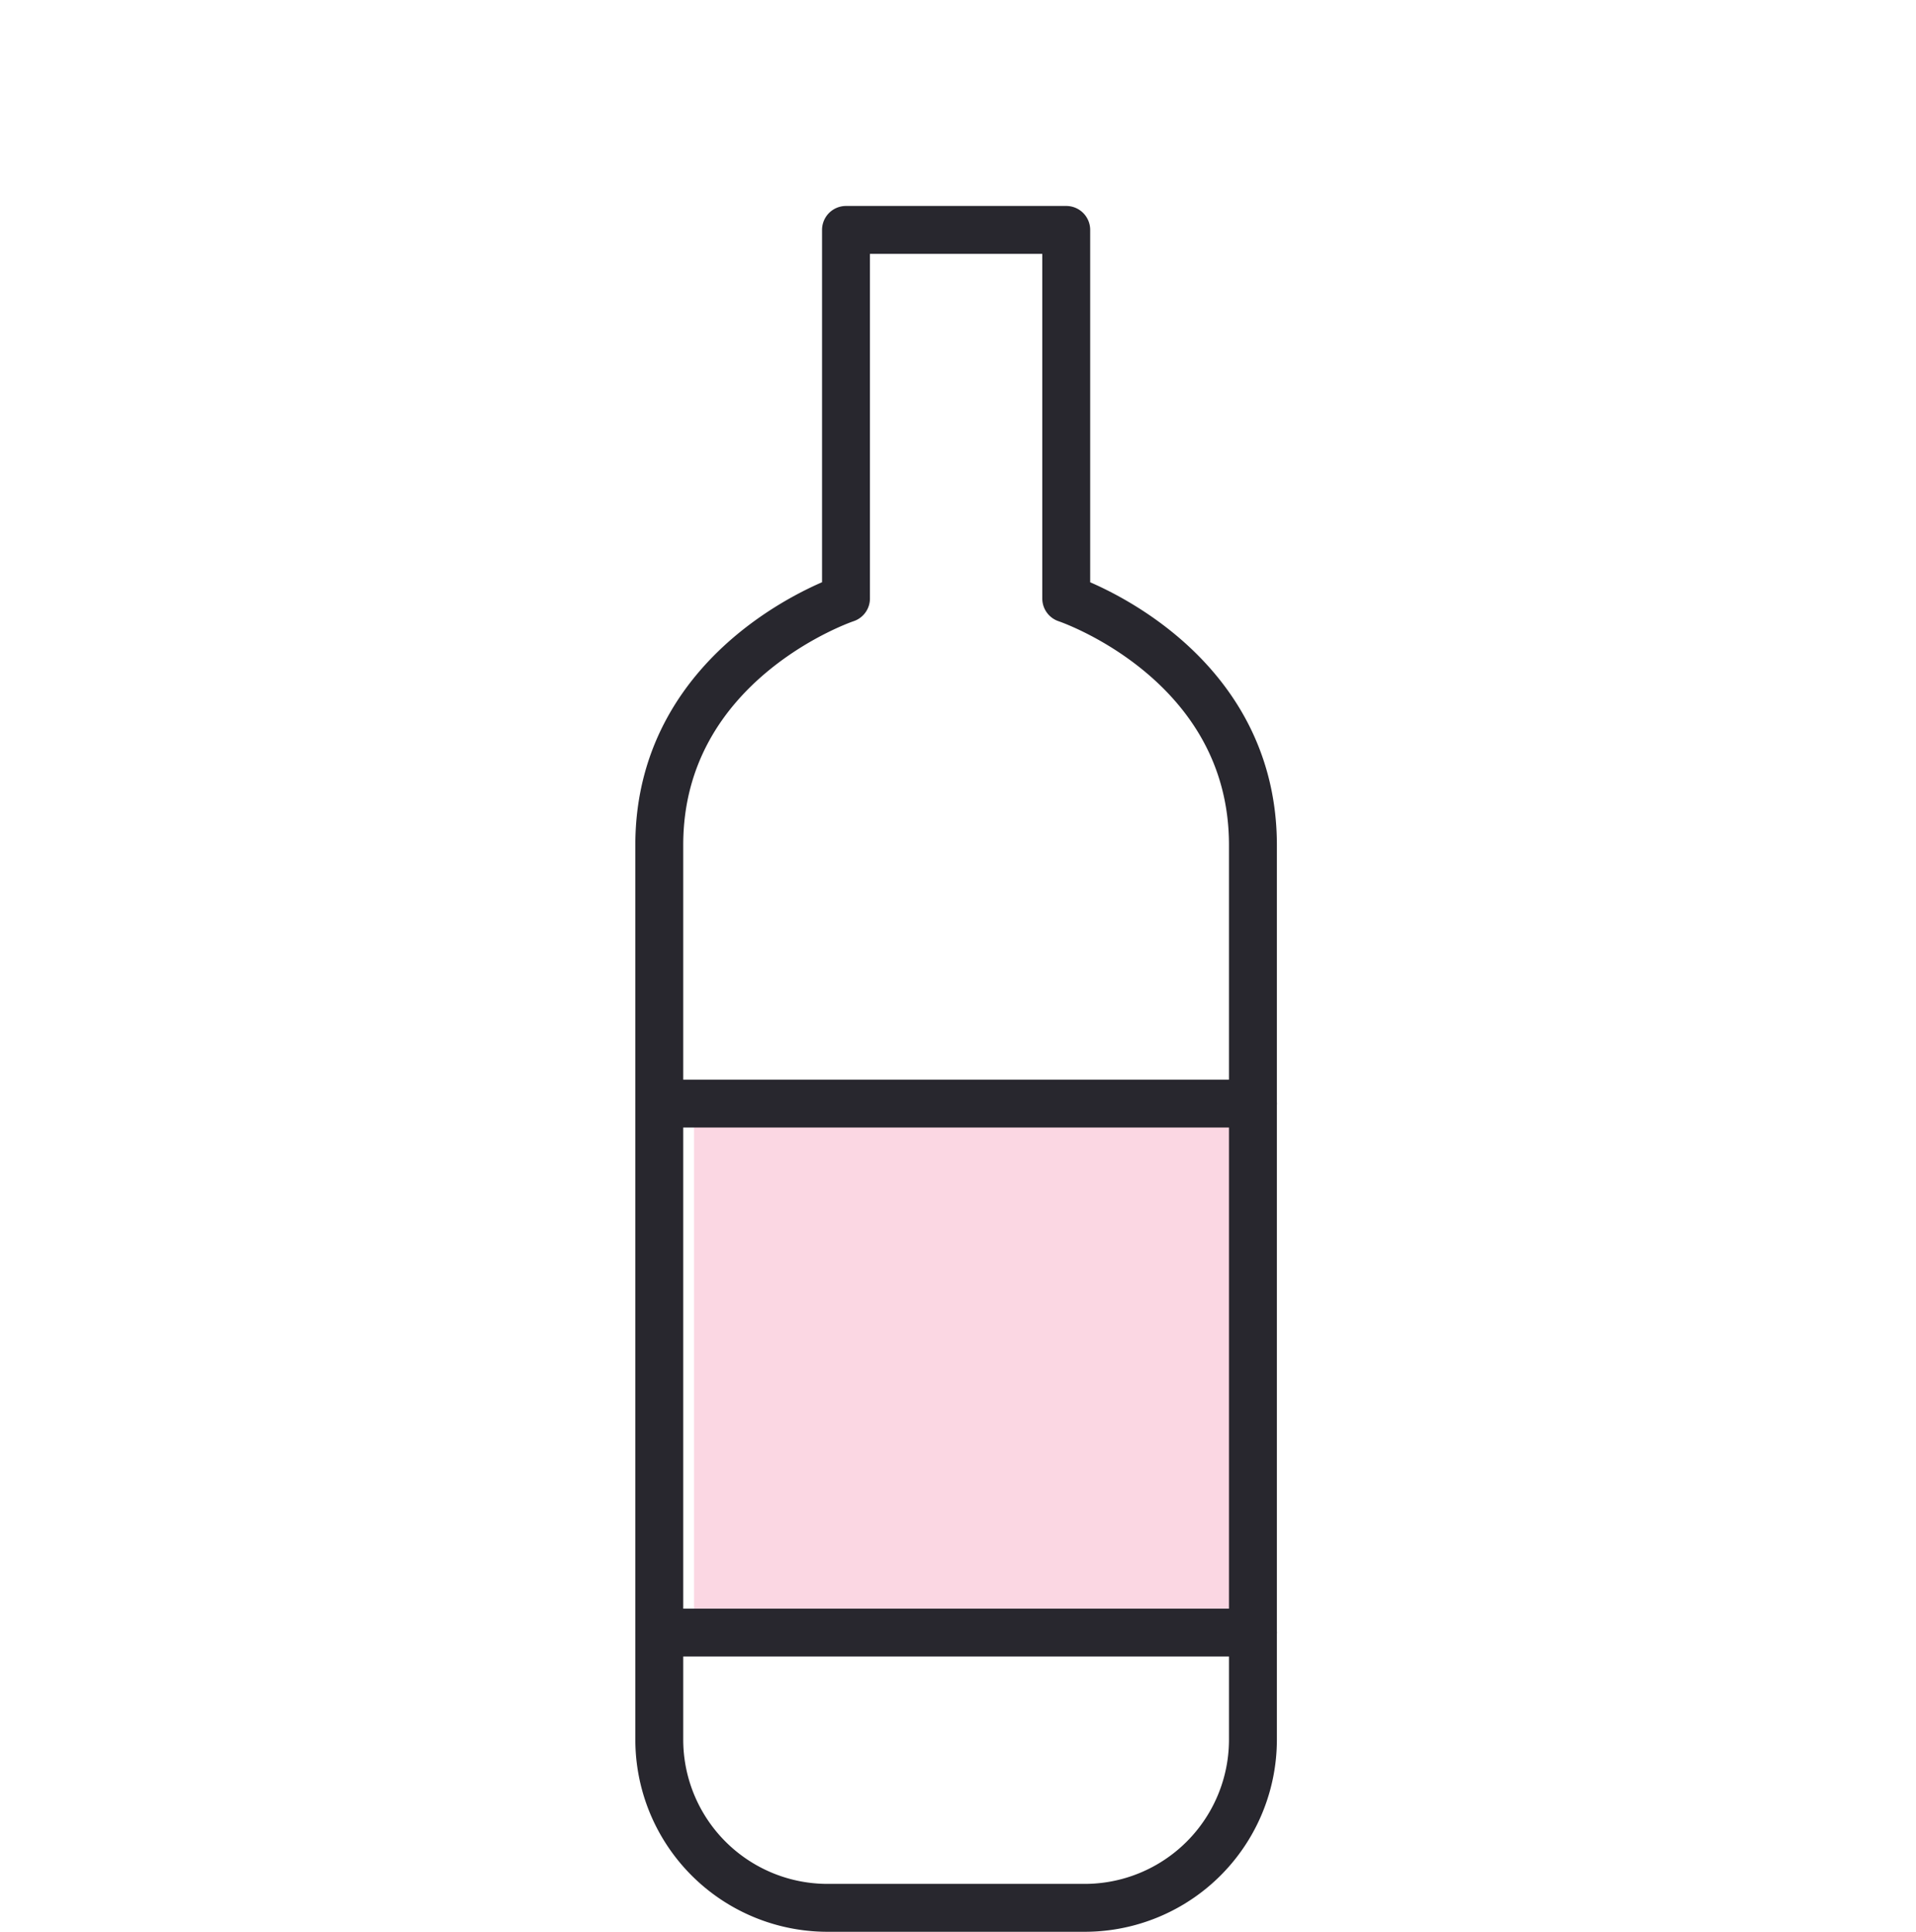
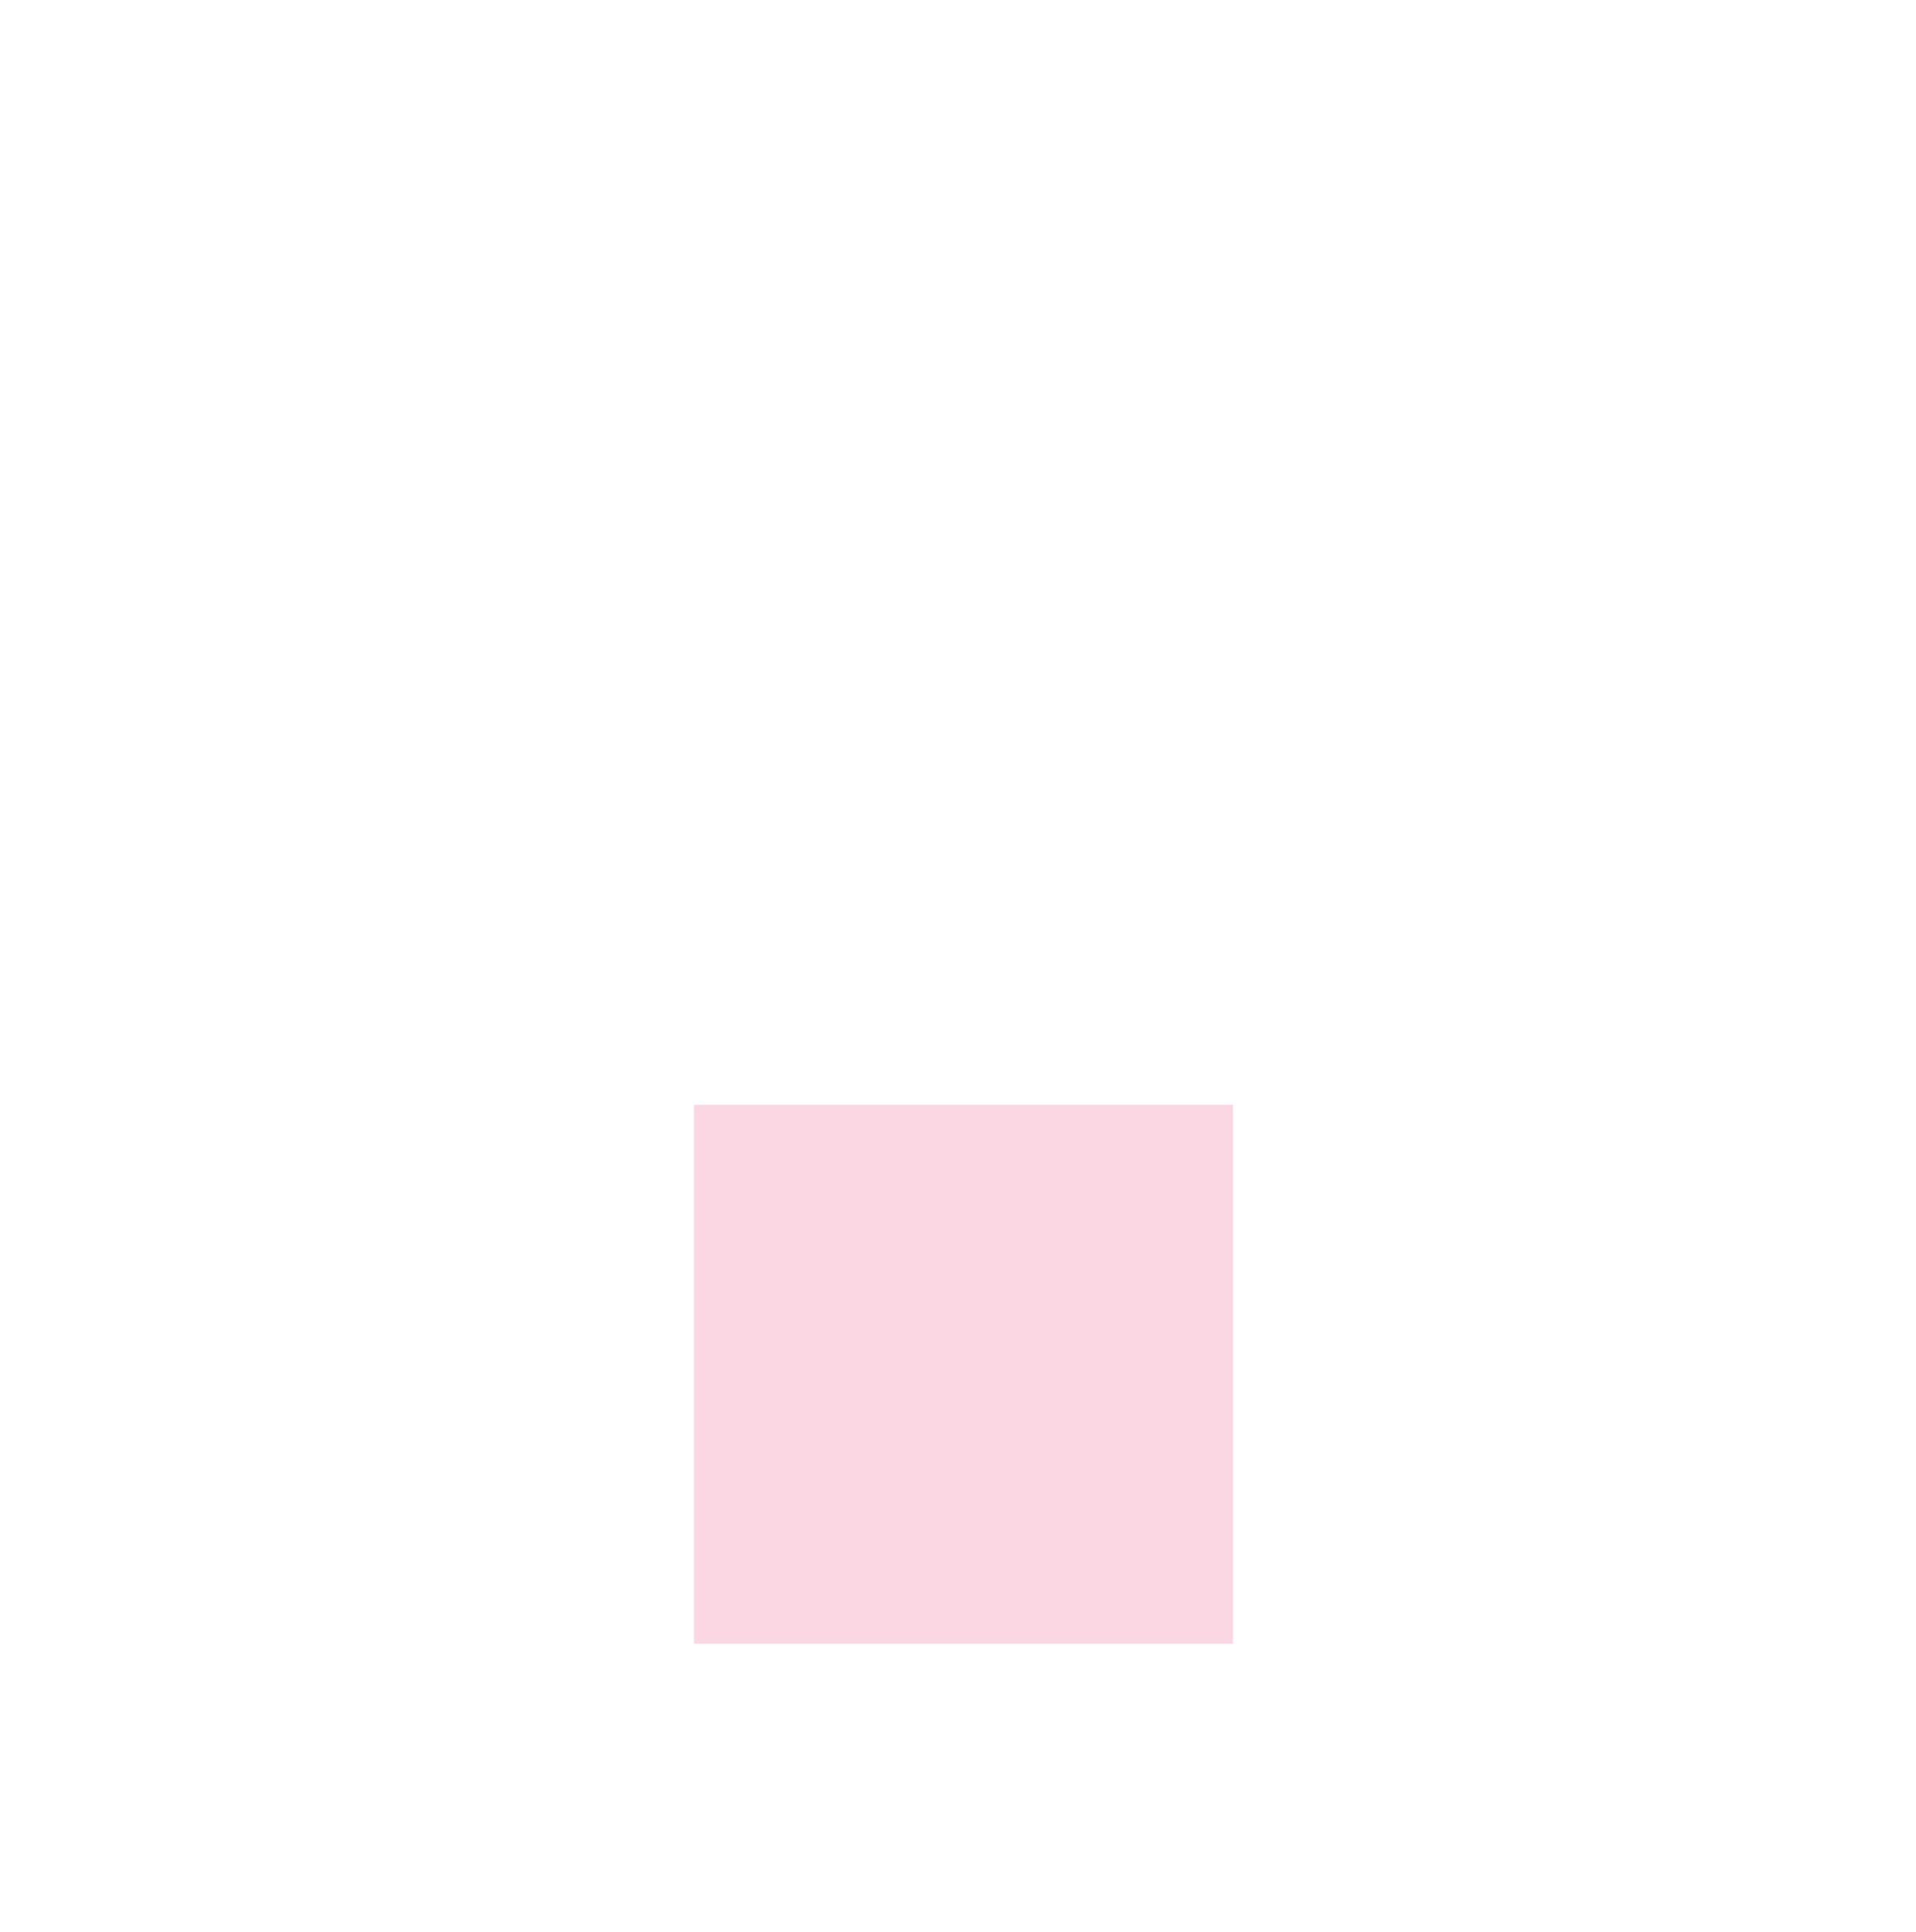
<svg xmlns="http://www.w3.org/2000/svg" width="100" height="100.829" viewBox="0 0 100 100.829">
  <g id="Group_748" data-name="Group 748" transform="translate(-183 -917)">
-     <rect id="Rectangle_2346" data-name="Rectangle 2346" width="100" height="100" transform="translate(183 917)" fill="#fff" opacity="0" />
    <g id="Group_299" data-name="Group 299" transform="translate(0 -174.894)">
      <g id="Group_298" data-name="Group 298" transform="translate(-645.591 15857.473) rotate(-90)">
        <rect id="Rectangle_1941" data-name="Rectangle 1941" width="28.126" height="28.126" transform="translate(14707.914 864.813) rotate(90)" fill="#fbd7e3" />
        <g id="Group_119" data-name="Group 119" transform="translate(14666 863)">
-           <path id="Path_56440" data-name="Path 56440" d="M421.959,474.652v6.709a8.783,8.783,0,0,0,8.783,8.783H477.43c9.62,0,12.868-9.744,12.868-9.744h19.24V468.905H490.3s-3.248-9.745-12.868-9.745H430.742a8.783,8.783,0,0,0-8.783,8.784Z" transform="translate(-421.959 -459.16)" fill="none" stroke="#28272e" stroke-linecap="round" stroke-linejoin="round" stroke-width="2.5" />
-           <line id="Line_1" data-name="Line 1" y2="30.984" transform="translate(41.978 0)" fill="none" stroke="#28272e" stroke-linecap="round" stroke-linejoin="round" stroke-width="2.5" />
-           <line id="Line_2" data-name="Line 2" y2="30.984" transform="translate(14.367 0)" fill="none" stroke="#28272e" stroke-linecap="round" stroke-linejoin="round" stroke-width="2.5" />
-         </g>
+           </g>
      </g>
    </g>
  </g>
</svg>